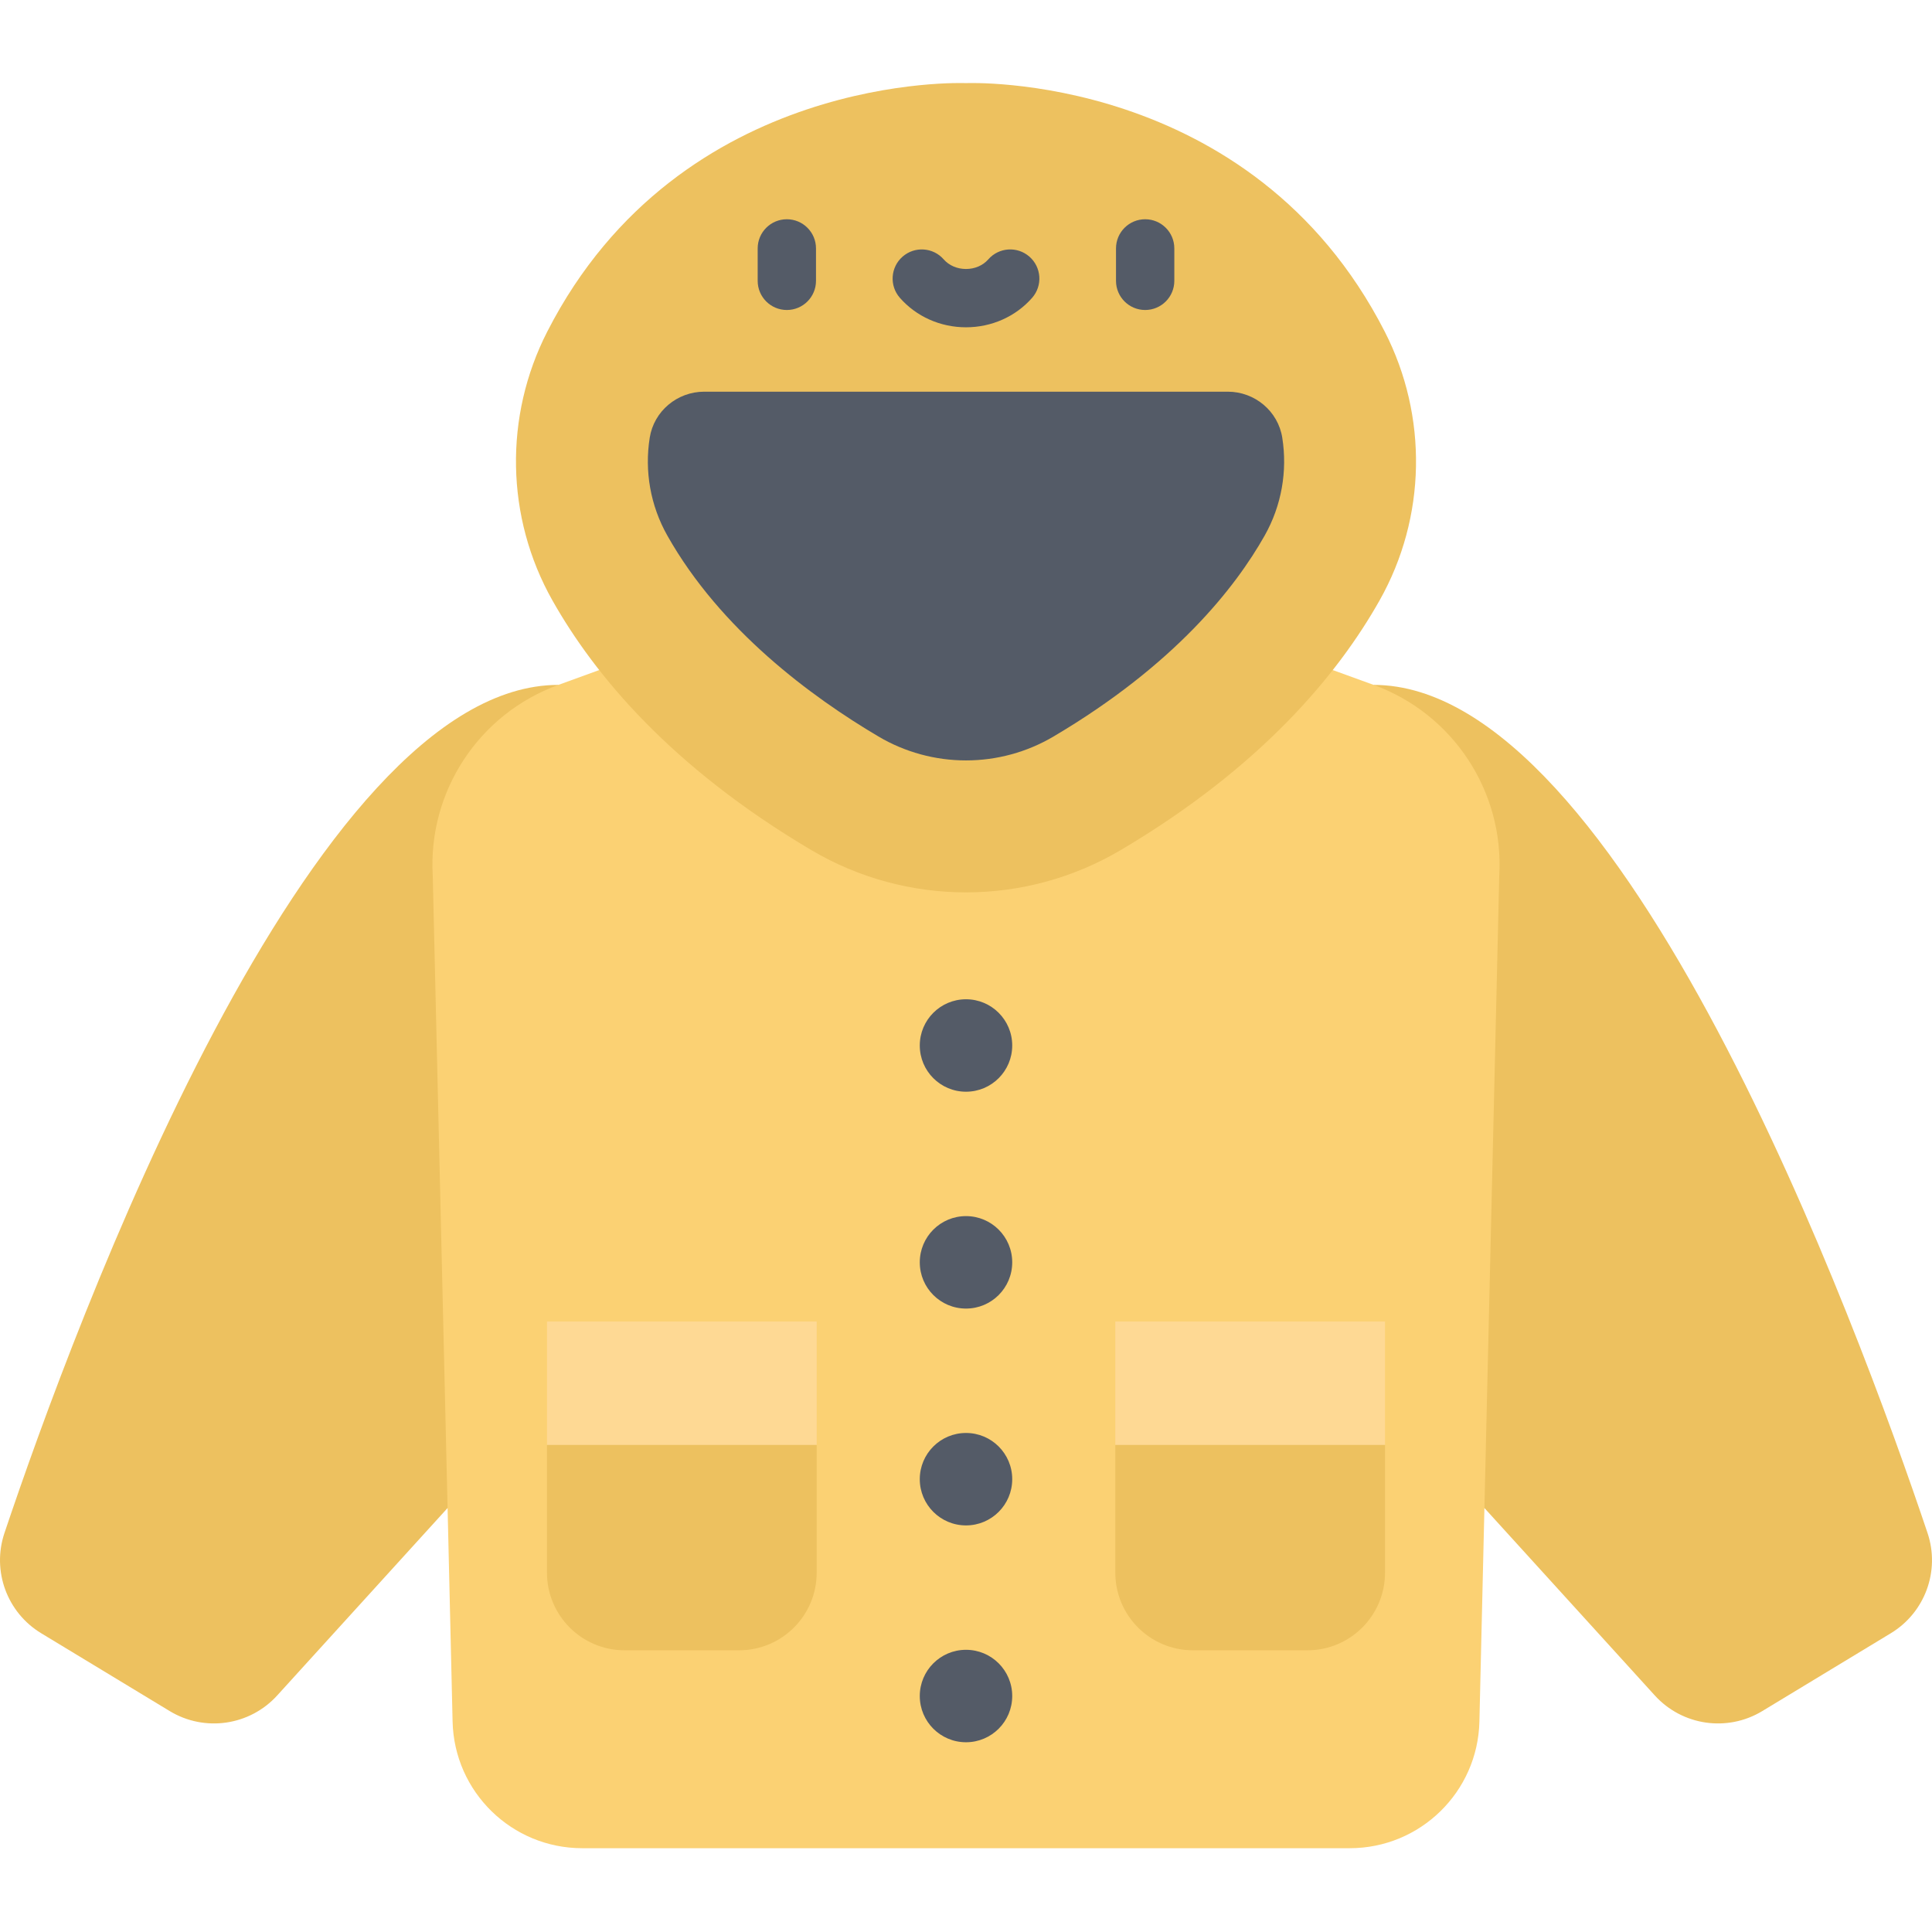
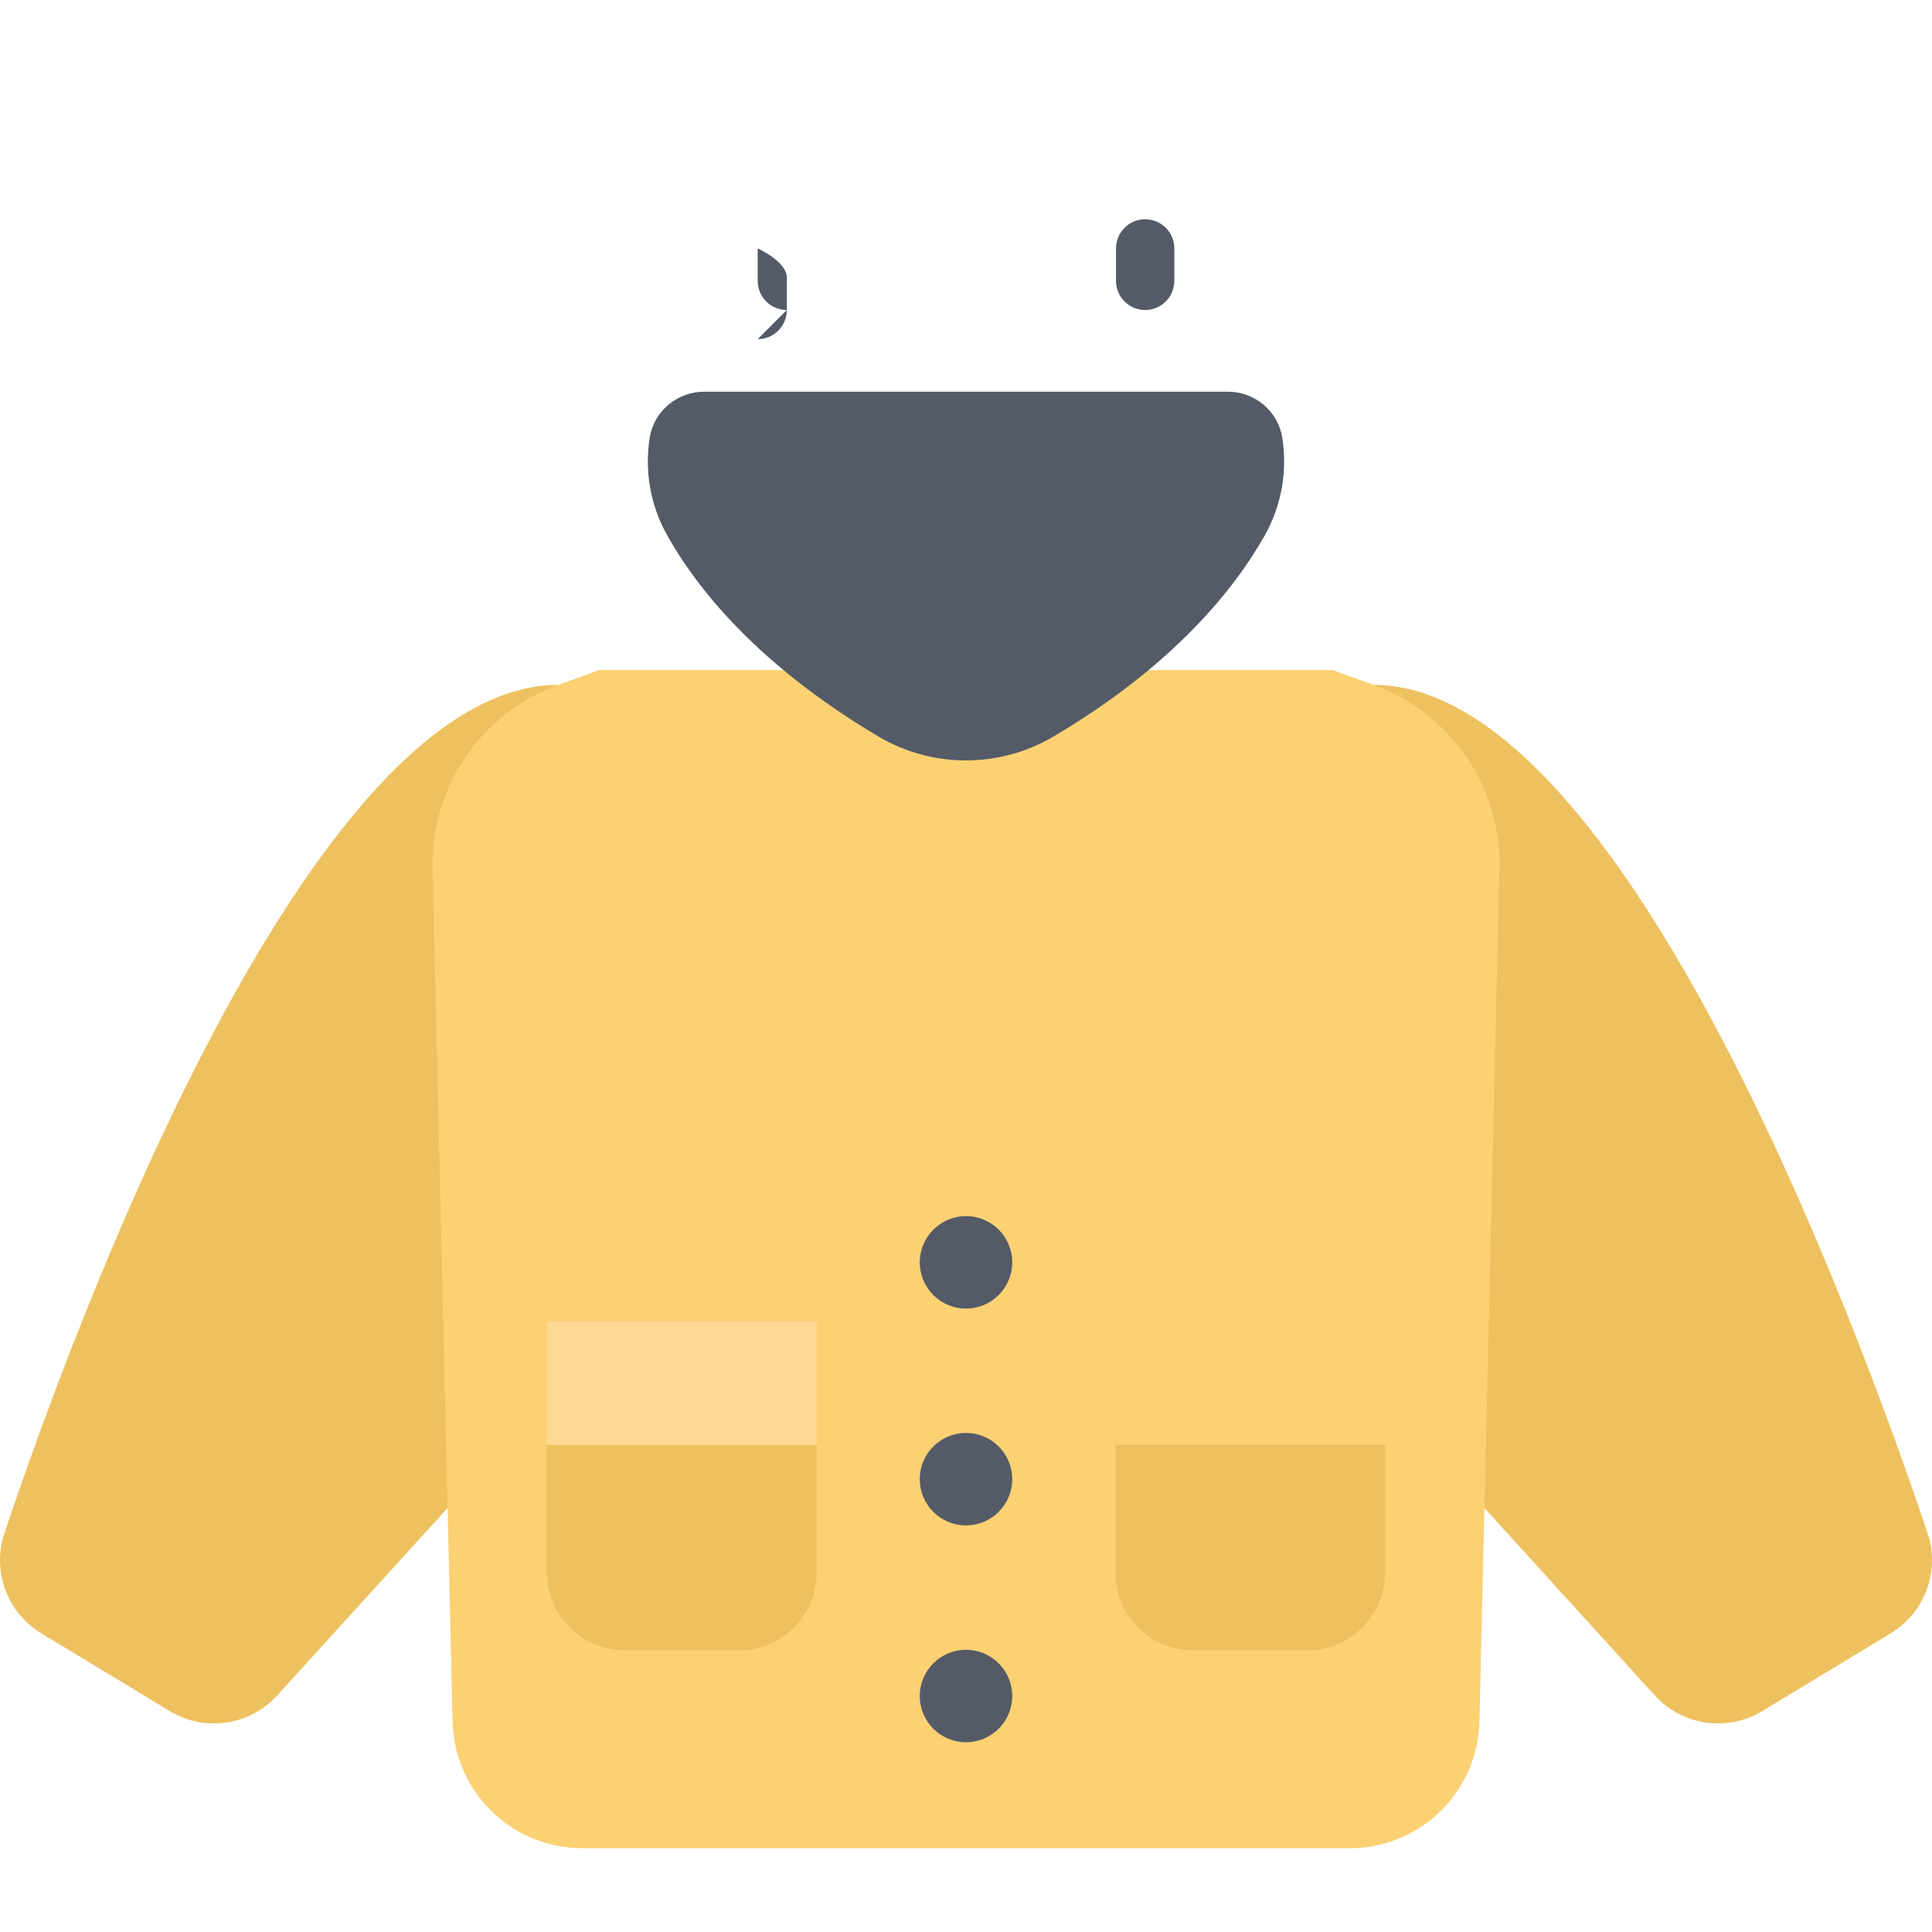
<svg xmlns="http://www.w3.org/2000/svg" height="512pt" viewBox="0 -22 512 512" width="512pt">
  <path d="m364.02 159.504c65.91 0 128.207 169.414 146.801 224.77 3.371 10.035-.68 21.066-9.734 26.551l-34.062 20.629c-9.262 5.609-21.195 3.875-28.477-4.133l-45.16-49.68h-38.926zm0 0" fill="#edc15f" />
  <path d="m147.98 159.504c-65.91 0-128.207 169.414-146.801 224.77-3.371 10.035.68 21.066 9.734 26.551l34.062 20.629c9.262 5.609 21.195 3.875 28.477-4.133l45.16-49.68h38.926zm0 0" fill="#edc15f" />
  <path d="m364.02 159.504-10.828-3.934h-194.387l-10.824 3.934c-21.082 7.656-34.625 28.254-33.297 50.641l5.258 224.09c.438 18.66 15.691 33.559 34.355 33.559h203.406c18.664 0 33.918-14.898 34.355-33.559l5.258-224.09c1.328-22.387-12.219-42.984-33.297-50.641zm0 0" fill="#fbd173" />
-   <path d="m295.566 328.227v32.695l35.738 27.211 35.738-27.211v-32.695zm0 0" fill="#fed994" />
  <path d="m216.434 328.227v32.695l-35.738 27.211-35.738-27.211v-32.695zm0 0" fill="#fed994" />
  <g fill="#545b67">
-     <path d="m268.25 255.066c0 6.766-5.484 12.25-12.25 12.25s-12.25-5.484-12.25-12.25 5.484-12.25 12.25-12.25 12.25 5.484 12.25 12.25zm0 0" />
    <path d="m268.25 312.531c0 6.77-5.484 12.254-12.25 12.254s-12.25-5.484-12.25-12.254c0-6.766 5.484-12.25 12.25-12.25s12.25 5.484 12.25 12.25zm0 0" />
    <path d="m268.25 370c0 6.766-5.484 12.25-12.25 12.25s-12.25-5.484-12.25-12.25 5.484-12.25 12.25-12.25 12.25 5.484 12.25 12.25zm0 0" />
    <path d="m268.25 427.465c0 6.766-5.484 12.25-12.25 12.25s-12.25-5.484-12.25-12.25 5.484-12.25 12.25-12.25 12.25 5.484 12.25 12.25zm0 0" />
  </g>
-   <path d="m366.969 65.879c-35.383-69.172-110.969-65.852-110.969-65.852s-75.586-3.32-110.969 65.852c-11.492 22.465-11.039 49.246 1.359 71.223 11.133 19.742 31.477 44.219 68.602 66.172 25.281 14.953 56.734 14.953 82.016 0 37.125-21.953 57.469-46.43 68.602-66.172 12.398-21.977 12.852-48.758 1.359-71.223zm0 0" fill="#edc15f" />
  <path d="m339.82 94.02c-1.113-7.062-7.285-12.219-14.434-12.219h-138.77c-7.148 0-13.324 5.156-14.438 12.219-1.391 8.82.172 17.938 4.668 25.906 14.105 25.008 38.207 42.762 55.945 53.25 7.016 4.152 15.043 6.344 23.207 6.344 8.168 0 16.191-2.191 23.211-6.344 32.133-19.004 48.16-39.449 55.945-53.25 4.492-7.969 6.055-17.086 4.664-25.906zm0 0" fill="#545b67" />
-   <path d="m208.52 60.152c-4.266 0-7.727-3.457-7.727-7.727v-8.594c0-4.266 3.461-7.727 7.727-7.727s7.727 3.461 7.727 7.727v8.594c0 4.27-3.461 7.727-7.727 7.727zm0 0" fill="#545b67" />
+   <path d="m208.52 60.152c-4.266 0-7.727-3.457-7.727-7.727v-8.594s7.727 3.461 7.727 7.727v8.594c0 4.27-3.461 7.727-7.727 7.727zm0 0" fill="#545b67" />
  <path d="m303.48 60.152c-4.266 0-7.727-3.457-7.727-7.727v-8.594c0-4.266 3.461-7.727 7.727-7.727 4.27 0 7.727 3.461 7.727 7.727v8.594c0 4.27-3.457 7.727-7.727 7.727zm0 0" fill="#545b67" />
-   <path d="m256 64.738c-6.797 0-13.188-2.852-17.535-7.824-2.809-3.215-2.48-8.094.73-10.902 3.215-2.809 8.094-2.48 10.902.73 1.414 1.617 3.566 2.543 5.902 2.543 2.34 0 4.488-.926 5.902-2.543 2.809-3.211 7.691-3.539 10.902-.73 3.215 2.809 3.543 7.688.734 10.902-4.352 4.973-10.742 7.824-17.539 7.824zm0 0" fill="#545b67" />
  <path d="m367.043 360.922v33.855c0 11.355-9.211 20.566-20.578 20.566h-30.328c-11.355 0-20.566-9.211-20.566-20.566v-33.855zm0 0" fill="#edc15f" />
  <path d="m144.957 360.922v33.855c0 11.355 9.211 20.566 20.578 20.566h30.328c11.355 0 20.566-9.211 20.566-20.566v-33.855zm0 0" fill="#edc15f" />
</svg>